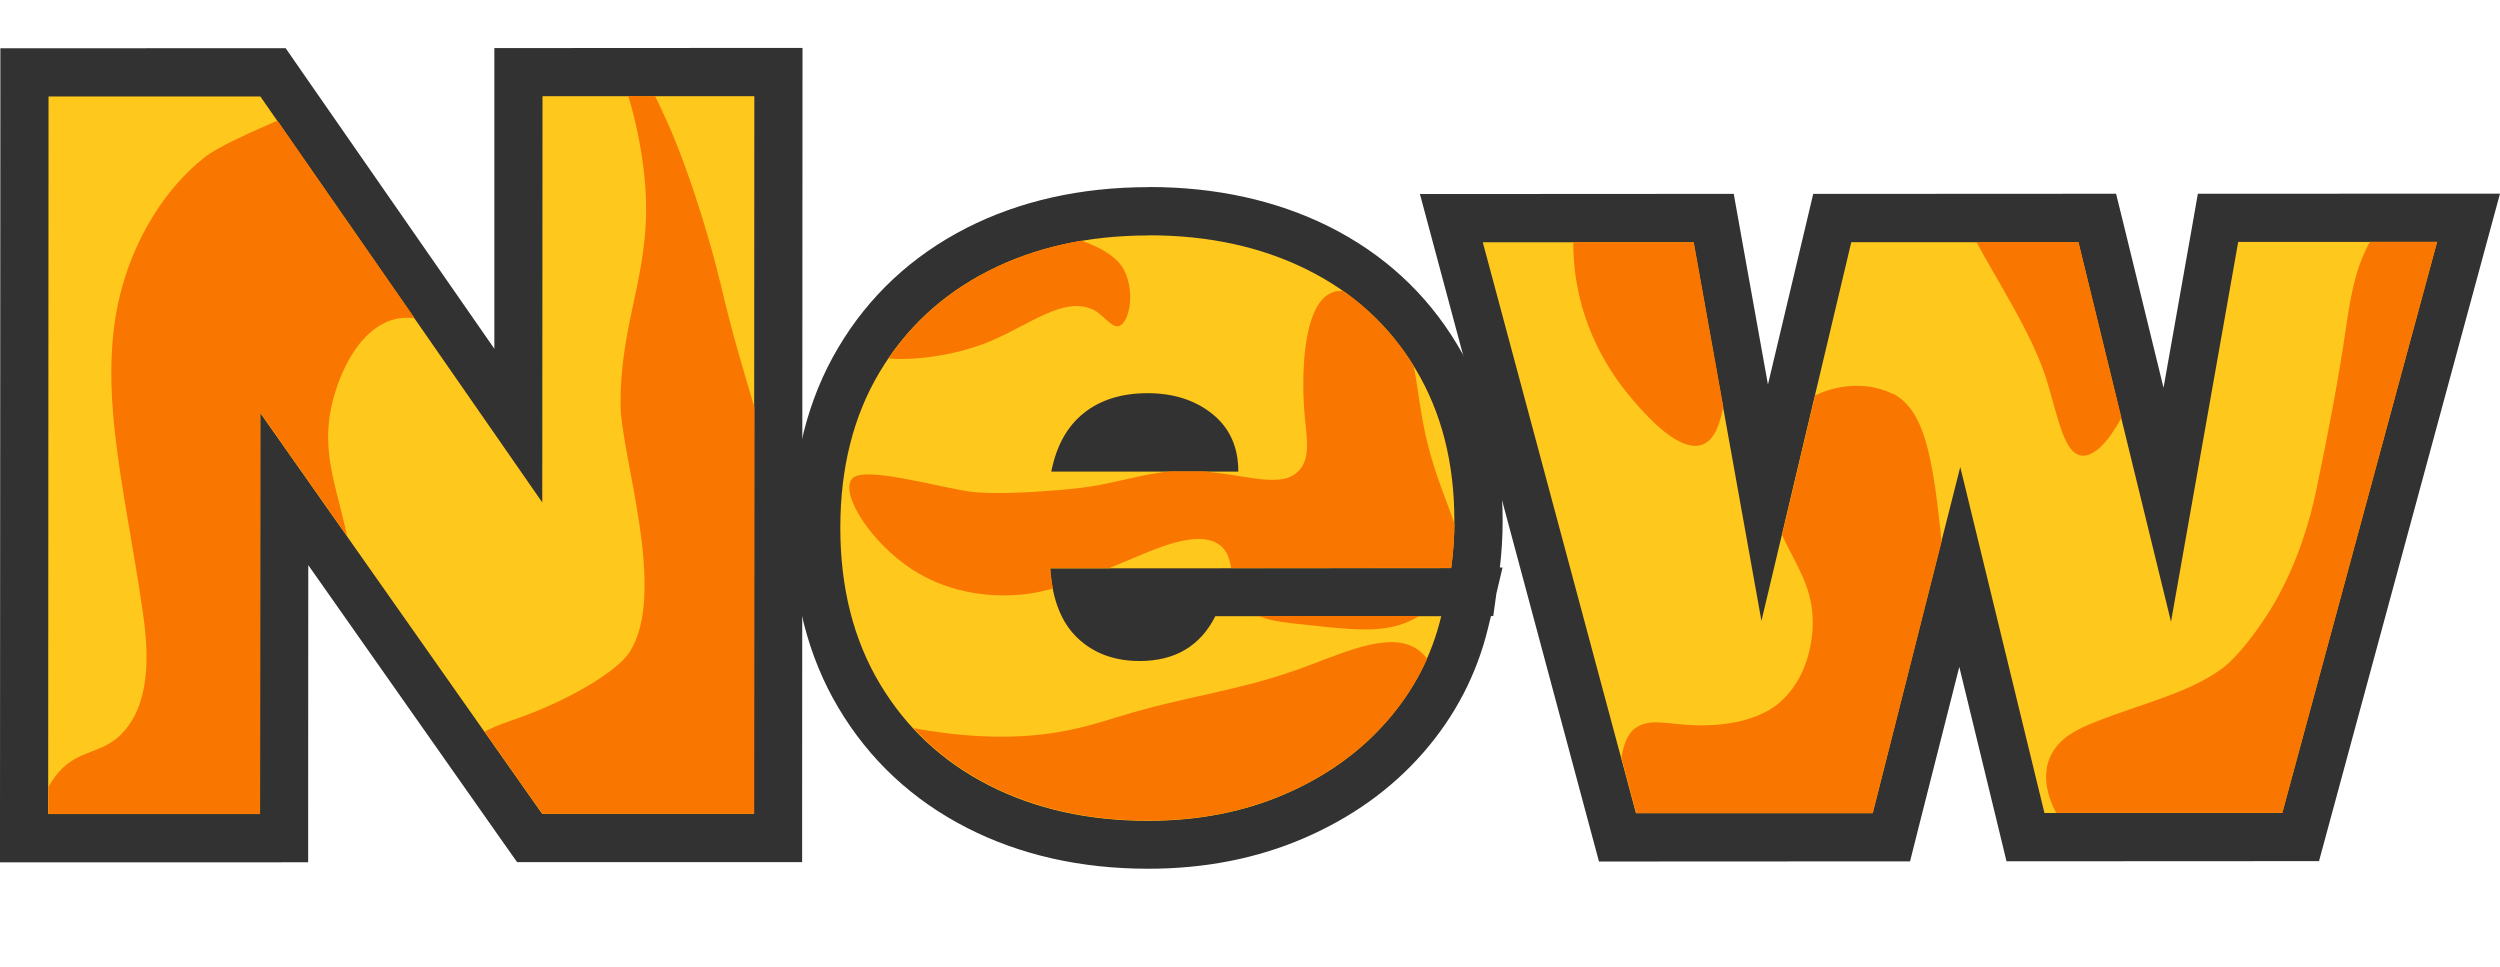
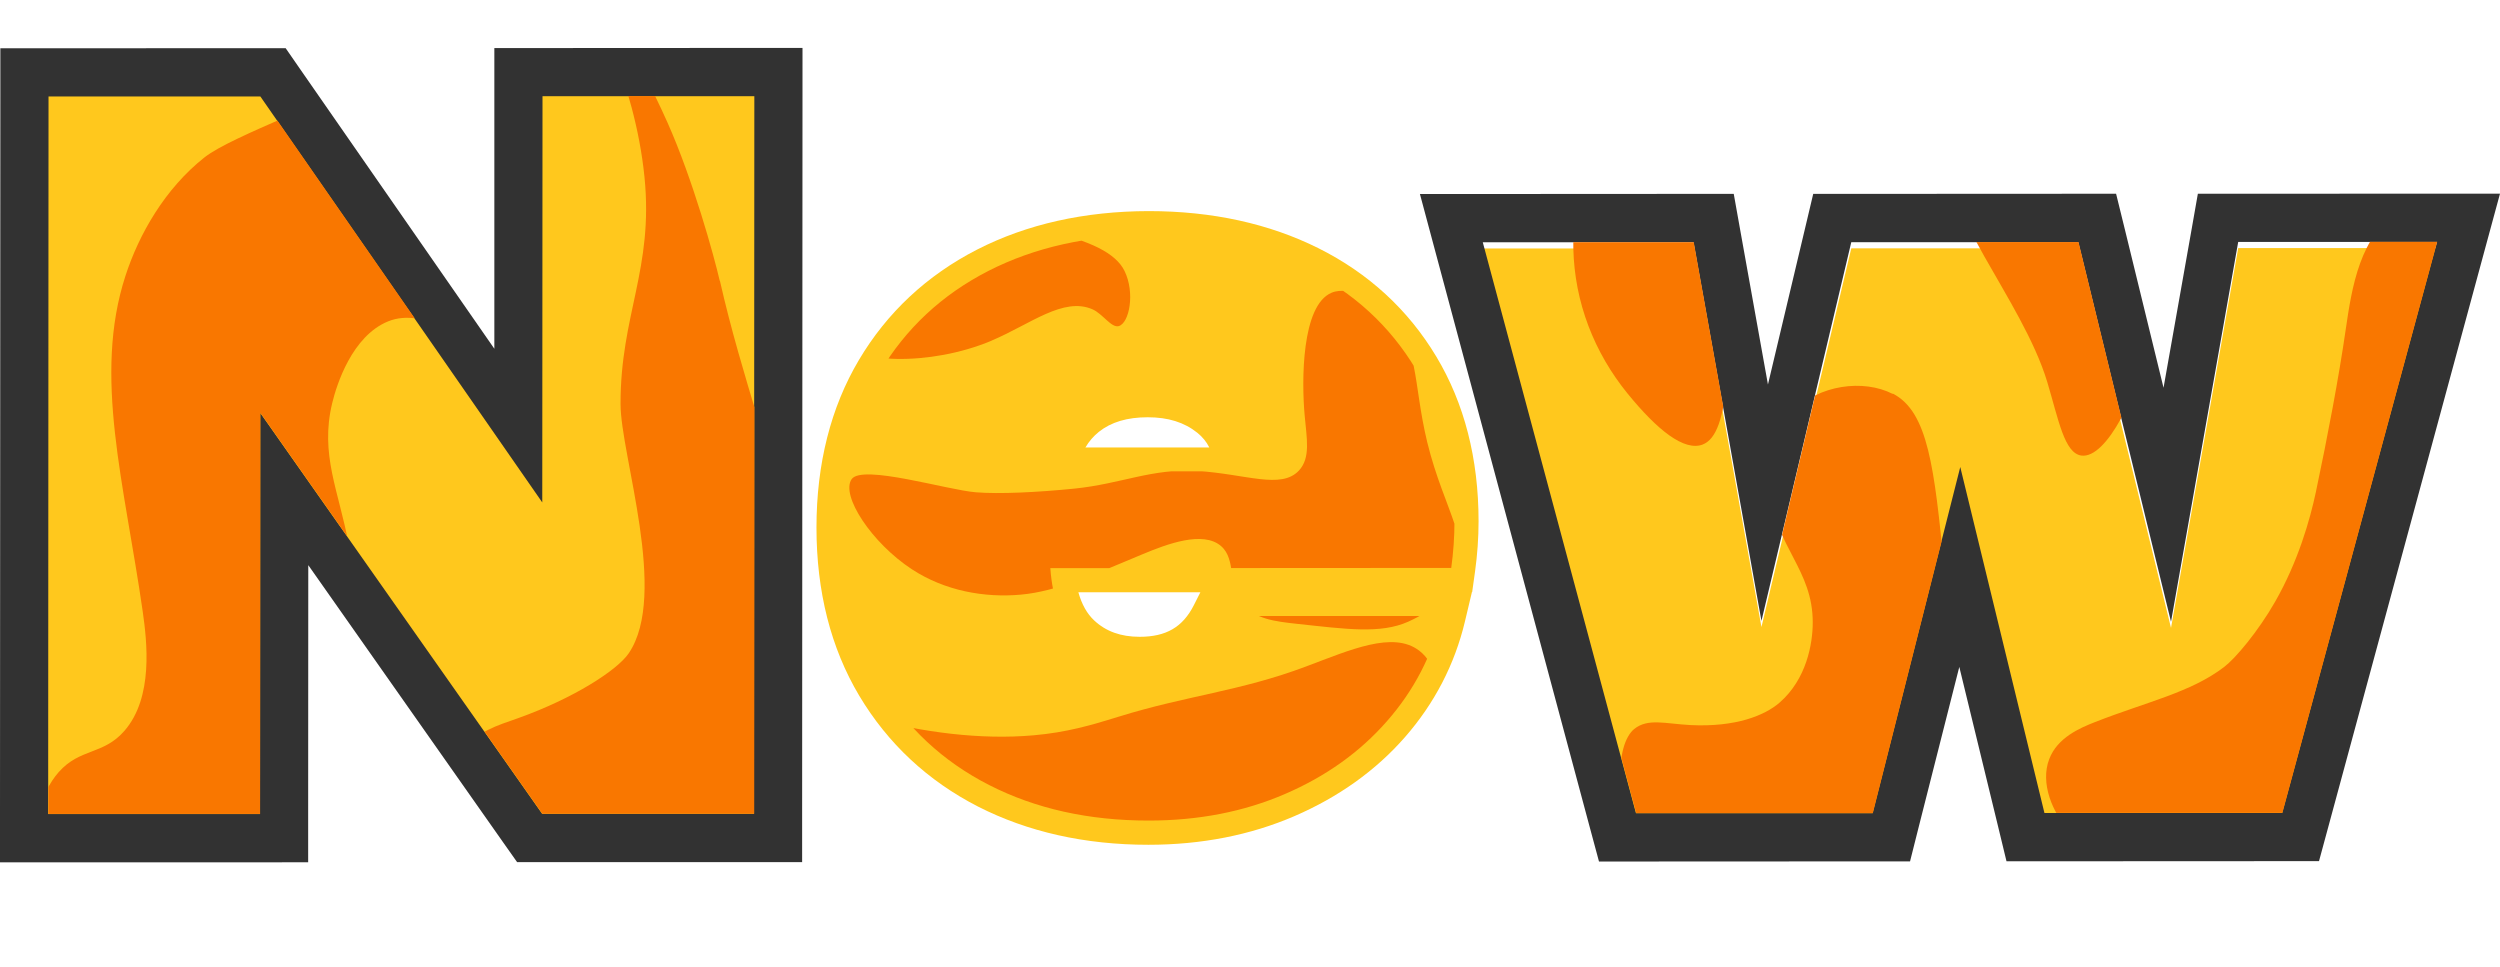
<svg xmlns="http://www.w3.org/2000/svg" id="uuid-672ba7a8-545a-4159-8ad4-91f3fec99748" viewBox="0 0 207.6 80.33">
  <defs>
    <clipPath id="uuid-28912e04-0f66-44eb-8dec-a2e0a3d43dc0">
      <path d="M82.35,28.28c3.2-1.35,5.96-3.66,8.38-2.59.84.37,1.56,1.56,2.17,1.39.88-.25,1.37-2.76.48-4.58-.7-1.45-2.85-2.57-6.76-3.36-3.32-.67-6.8-.78-7.89-.5-5.71,1.45-10.22,7.18-9.11,9.46,1.05,2.14,7.61,2.34,12.72.19ZM115.03,25.94c-.7-.63-2.84-2.31-4.46-1.63-2.5,1.06-2.49,7.33-2.23,10.19.17,1.91.51,3.52-.48,4.58-1.49,1.58-4.39.28-8.42.03-3.81-.23-6.29,1.07-10.27,1.47-3.01.3-6.19.46-8.14.3-2.37-.19-9.44-2.35-10.31-1.09-.93,1.35,1.67,5.3,5,7.48,2.76,1.81,6.06,2.38,9.04,2.11,3.05-.27,6.22-1.74,10.15-3.37,1.97-.82,4.99-1.97,6.49-.66,1.29,1.12.52,3.29,1.81,4.82,1.04,1.24,2.64,1.43,4.46,1.63,4.11.44,6.96.86,9.28-.18,2.1-.94,3.33-2.23,3.8-3.07,1.75-3.16-.83-6.08-2.23-11.82-1.23-5.08-.61-8.21-3.49-10.79ZM117.85,54.03c-2.17-1.66-5.73-.06-9.41,1.32-5.45,2.05-9.94,2.42-15.5,4.15-2.31.72-4.37,1.32-7.11,1.56-4.39.39-9.21-.24-13.74-1.45-2.33-.62-3.98-1.22-4.58-.48-1.05,1.28,1.81,5.67,4.88,8.62,3.48,3.36,7.45,4.86,9.82,5.67,4.99,1.7,10.63,3.37,13.09,3.54,8.41.57,14.36-1.33,18.32-4.85,1.69-1.5,3.06-3.33,4.04-5.36,2.04-4.23,2.95-10.6.19-12.72ZM141.37,36.92c1.16-.43,1.77-2.22,2.05-5.66.79-9.58-1.47-14.96-4.03-16.64-1.79-1.17-4.87-2.12-6.87-.73-.91.63-1.96,2.95-1.87,6.75.1,4.46,1.73,8.64,4.52,12.06,2.48,3.04,4.68,4.78,6.21,4.22ZM157.17,32.71c-2.44-1.25-6.13-.75-8.26,1.44-1.55,1.6-2.1,4.01-1.87,6.75.38,4.48,3.5,6.4,3.49,10.79,0,1.77-.52,4.72-2.76,6.66-1.21,1.05-3.62,2.05-7.4,1.86-2.09-.11-3.53-.59-4.67.33-.71.58-1.33,2.16-1.1,4.82.16,1.93.87,5.65,3.46,7.02,2.04,1.08,3.7-.03,6.86-.45,4.18-.55,8.2,2.06,11.57.06,2.19-1.29,3.46-3.84,4.4-8.8,1.19-6.27.87-12.97.55-16.16-.82-8.12-1.31-12.84-4.27-14.35ZM178.51,28.01c1.23-6.36.43-11.43-3.13-14.23-4.07-3.19-10.86-3.05-12.72-.19-2.09,3.23,5.27,11.22,7.35,18.15.94,3.15,1.42,5.9,2.83,6.09,2.08.28,4.76-5.14,5.67-9.82ZM205.16,16.93c-1.66-1.12-4.27-.41-5.85.54-3.35,2.03-4.01,6.38-4.53,9.95-.56,3.88-1.49,8.81-2.47,13.44-.48,2.26-1.46,5.74-3.38,9.1-1.42,2.49-3.31,4.72-4.23,5.42-2.78,2.13-6.47,2.91-10.73,4.58-1.27.5-3.12,1.29-3.8,3.07-.77,1.99.26,4.5,1.69,5.97,2.95,3.03,8.06.66,16.16.55,2.5-.03,4.23.24,5.85-.54,5.85-2.81,5.61-12.13,7-22.42.58-4.25,8.21-27.03,4.29-29.66ZM59.77,23.33c-.46-2.02-2.23-8.42-4.34-13.15C52.66,3.96,49.69-.22,49.34,0c-.41.26,3.35,6.44,4.18,14.72.76,7.62-2,11.43-1.99,18.83,0,4.24,4,15.82.68,20.7-.96,1.41-4.58,3.74-9.17,5.38-1.8.64-3.34,1.06-4.58,2.69-2.85,3.73-2.19,11.28,1.34,14.42,2.54,2.27,5.59,1.36,9.92,1.05,5.55-.4,12.32,2.97,15.76.08,3.84-3.24,4.22-13.89.48-31.69-1.74-8.28-4.31-14.63-6.18-22.87ZM27.58,8.76c-1.41-.07-2.45.34-4.03,1.03-2.58,1.13-5.39,2.35-6.57,3.28-3.28,2.59-5.45,6.39-6.57,9.86-2.69,8.31-.09,17.17,1.44,27.84.36,2.52.9,7.13-1.51,9.91-1.75,2.02-3.7,1.44-5.46,3.43-3.13,3.54-2.75,11.76.91,14.97,2.13,1.87,4.71,1.2,9.25.83,5.5-.44,9.44.6,11.72-1.52,3.66-3.4,2.59-10.88,2.43-22.98-.05-3.8.31-7.27-.23-10.19-.83-4.47-2.41-7.48-1.37-11.76.36-1.5,1.64-5.55,4.63-6.77,3.16-1.29,6.45,2.08,7.75.82,1.51-1.47-1.04-7.65-3.95-12.04-3.2-4.81-6.59-6.61-8.43-6.7Z" style="fill:none;" />
    </clipPath>
  </defs>
  <path d="M62.61,68.09h-17.59s-23.41-33.29-23.41-33.29l-.02,33.31H4s.03-59.59.03-59.59h17.59s23.41,33.71,23.41,33.71l.02-33.73h17.59s-.03,59.59-.03,59.59Z" style="fill:#ffc81d;" />
  <path d="M120.51,47.69l-33.3.02c.18,2.59.94,4.52,2.29,5.79,1.35,1.27,3.06,1.9,5.16,1.9,2.93,0,5.03-1.24,6.28-3.72h18.76c-.78,3.26-2.29,6.18-4.54,8.74-2.25,2.57-5.07,4.58-8.48,6.05-3.41,1.47-7.18,2.2-11.31,2.2-4.97,0-9.38-.98-13.24-2.95-3.86-1.97-6.88-4.79-9.06-8.45-2.18-3.66-3.27-7.97-3.27-12.93s1.08-9.26,3.24-12.89c2.16-3.64,5.16-6.44,9.02-8.42,3.86-1.97,8.3-2.96,13.33-2.97s9.36.95,13.19,2.87c3.83,1.91,6.82,4.66,8.97,8.24,2.15,3.58,3.23,7.79,3.22,12.64,0,1.3-.09,2.59-.27,3.89ZM102.83,39.66c0-2.03-.72-3.62-2.15-4.78-1.43-1.15-3.23-1.73-5.38-1.73s-3.92.55-5.3,1.65c-1.38,1.1-2.28,2.72-2.7,4.86h15.53Z" style="fill:#ffc81d;" />
  <path d="M202.37,20.59l-12.86,47.43h-19.74s-6.99-28.73-6.99-28.73l-7.28,28.75h-19.65s-12.72-47.41-12.72-47.41h17.5s5.64,31.44,5.64,31.44l7.46-31.45h18.85s7.7,31.52,7.7,31.52l5.58-31.54h16.51Z" style="fill:#ffc81d;" />
  <polygon points="2.03 6.01 22.67 6 43.03 35.34 43.05 5.99 64.64 5.98 64.61 69.58 43.98 69.59 23.61 40.61 23.59 69.6 2 69.61 2.03 6.01" style="fill:#ffc81d;" />
  <path d="M62.64,7.98l-.03,59.6h-17.59s-23.41-33.29-23.41-33.29l-.02,33.31H4s.03-59.59.03-59.59h17.59s23.41,33.71,23.41,33.71l.02-33.73h17.59M66.64,3.98h-4s-17.59.01-17.59.01h-4s0,4,0,4v20.97S24.91,5.72,24.91,5.72l-1.19-1.72h-2.09s-17.59.01-17.59.01H.03s0,4,0,4L0,67.61v4s4,0,4,0h17.59s4-.01,4-.01v-4s.01-20.67.01-20.67l16.14,22.96,1.2,1.7h2.08s17.59,0,17.59,0h4s0-4,0-4l.03-59.6V3.98h0ZM62.64,11.98h0,0Z" style="fill:#323232;" />
  <path d="M95.35,70.15c-5.26,0-10.01-1.07-14.13-3.17-4.18-2.14-7.5-5.24-9.87-9.21-2.36-3.96-3.55-8.65-3.55-13.96,0-5.3,1.19-9.98,3.52-13.91,2.34-3.95,5.65-7.04,9.83-9.18,4.13-2.11,8.92-3.18,14.24-3.19,5.27,0,10,1.04,14.09,3.08,4.16,2.08,7.45,5.1,9.79,9,2.33,3.88,3.51,8.48,3.51,13.67,0,1.39-.1,2.79-.29,4.16l-.24,1.72h-.02l-.58,2.44c-.85,3.57-2.53,6.81-4.98,9.61-2.43,2.78-5.53,4.99-9.2,6.57-3.64,1.57-7.71,2.37-12.1,2.37h-.02ZM89.55,49.19c.28,1,.72,1.78,1.31,2.33.97.91,2.21,1.36,3.78,1.36,2.2,0,3.58-.81,4.5-2.63l.54-1.07h-10.14ZM95.3,34.65c-1.7,0-3.03.4-4.05,1.21-.44.35-.81.78-1.12,1.3h10.29c-.23-.47-.56-.87-.99-1.22-1.08-.87-2.43-1.29-4.12-1.29v-2,2Z" style="fill:#ffc81d;" />
-   <path d="M95.41,19.54c4.96,0,9.35.96,13.17,2.87,3.83,1.91,6.82,4.66,8.97,8.24,2.15,3.58,3.23,7.79,3.22,12.64,0,1.3-.09,2.59-.27,3.89l-33.3.02c.18,2.59.94,4.52,2.29,5.79,1.34,1.27,3.06,1.9,5.15,1.9h0c2.93,0,5.03-1.24,6.28-3.72h18.76c-.78,3.26-2.29,6.18-4.54,8.74-2.25,2.57-5.07,4.58-8.48,6.05-3.41,1.47-7.18,2.2-11.31,2.2h-.02c-4.96,0-9.36-.98-13.22-2.95-3.86-1.97-6.88-4.79-9.06-8.45-2.18-3.66-3.27-7.97-3.27-12.93,0-4.96,1.08-9.26,3.24-12.89,2.16-3.64,5.16-6.44,9.02-8.42,3.86-1.97,8.3-2.96,13.33-2.97h.02M87.3,39.16h15.53c0-2.04-.72-3.63-2.15-4.78-1.43-1.15-3.23-1.73-5.38-1.73h0c-2.15,0-3.92.55-5.3,1.65-1.38,1.1-2.28,2.72-2.7,4.86M119.7,51.15h0M95.41,15.54h-.02c-5.64,0-10.74,1.15-15.15,3.4-4.53,2.32-8.11,5.66-10.64,9.94-2.52,4.24-3.79,9.27-3.8,14.93,0,5.67,1.29,10.71,3.83,14.98,2.56,4.3,6.15,7.65,10.68,9.96,4.4,2.25,9.46,3.39,15.04,3.39,4.68,0,9.01-.85,12.91-2.53,3.95-1.7,7.28-4.08,9.91-7.09,2.67-3.05,4.49-6.56,5.42-10.46l.22-.9h.19s.26-1.87.26-1.87l.51-2.16h-.22c.15-1.28.23-2.58.23-3.86,0-5.56-1.27-10.51-3.8-14.7-2.54-4.22-6.11-7.5-10.61-9.75-4.37-2.18-9.4-3.29-14.96-3.29h0Z" style="fill:#323232;" />
-   <polygon points="120.52 18.12 142.3 18.11 146.53 41.75 152.14 18.11 174.14 18.09 179.96 41.92 184.18 18.09 204.98 18.08 191.04 69.51 168.19 69.53 162.74 47.09 157.05 69.53 134.31 69.54 120.52 18.12" style="fill:#ffc81d;" />
  <path d="M202.37,20.08l-12.86,47.43h-19.74s-6.99-28.73-6.99-28.73l-7.28,28.75h-19.65s-12.72-47.41-12.72-47.41h17.5s5.64,31.44,5.64,31.44l7.46-31.45h18.85s7.7,31.52,7.7,31.52l5.58-31.54h16.51M207.6,16.08h-5.23s-16.51.01-16.51.01h-3.35s-.58,3.3-.58,3.3l-2.27,12.81-3.19-13.06-.75-3.05h-3.14s-18.85.01-18.85.01h-3.16s-.73,3.08-.73,3.08l-3.03,12.75-2.25-12.53-.59-3.3h-3.35s-17.5.01-17.5.01h-5.21s1.35,5.04,1.35,5.04l12.72,47.42.8,2.97h3.07s19.65-.01,19.65-.01h3.11s.76-3.02.76-3.02l3.33-13.13,3.18,13.08.74,3.06h3.15s19.74-.01,19.74-.01h3.06s.8-2.95.8-2.95l12.86-47.43,1.37-5.05h0ZM202.37,24.08h0,0Z" style="fill:#323232;" />
  <g style="clip-path:url(#uuid-28912e04-0f66-44eb-8dec-a2e0a3d43dc0);">
    <path d="M62.62,67.57h-17.59s-23.41-33.29-23.41-33.29l-.02,33.31H4.02s.03-59.59.03-59.59h17.59s23.41,33.71,23.41,33.71l.02-33.73h17.59s-.03,59.59-.03,59.59Z" style="fill:#f97700;" />
    <path d="M120.52,47.16l-33.3.02c.18,2.59.94,4.52,2.29,5.79,1.35,1.27,3.06,1.9,5.16,1.9,2.93,0,5.03-1.24,6.28-3.72h18.76c-.78,3.26-2.29,6.18-4.54,8.74-2.25,2.57-5.07,4.58-8.48,6.05-3.41,1.47-7.18,2.2-11.31,2.2-4.97,0-9.38-.98-13.24-2.95-3.86-1.97-6.88-4.79-9.06-8.45-2.18-3.66-3.27-7.97-3.27-12.93s1.08-9.26,3.24-12.89c2.16-3.64,5.16-6.44,9.02-8.42,3.86-1.97,8.3-2.96,13.33-2.97s9.36.95,13.19,2.87c3.83,1.91,6.82,4.66,8.97,8.24,2.15,3.58,3.23,7.79,3.22,12.64,0,1.3-.09,2.59-.27,3.89ZM102.84,39.14c0-2.03-.72-3.62-2.15-4.78-1.43-1.15-3.23-1.73-5.38-1.73s-3.92.55-5.3,1.65c-1.38,1.1-2.28,2.72-2.7,4.86h15.53Z" style="fill:#f97700;" />
    <path d="M202.39,20.07l-12.86,47.43h-19.74s-6.99-28.73-6.99-28.73l-7.28,28.75h-19.65s-12.72-47.41-12.72-47.41h17.5s5.64,31.44,5.64,31.44l7.46-31.45h18.85s7.7,31.52,7.7,31.52l5.58-31.54h16.51Z" style="fill:#f97700;" />
  </g>
</svg>